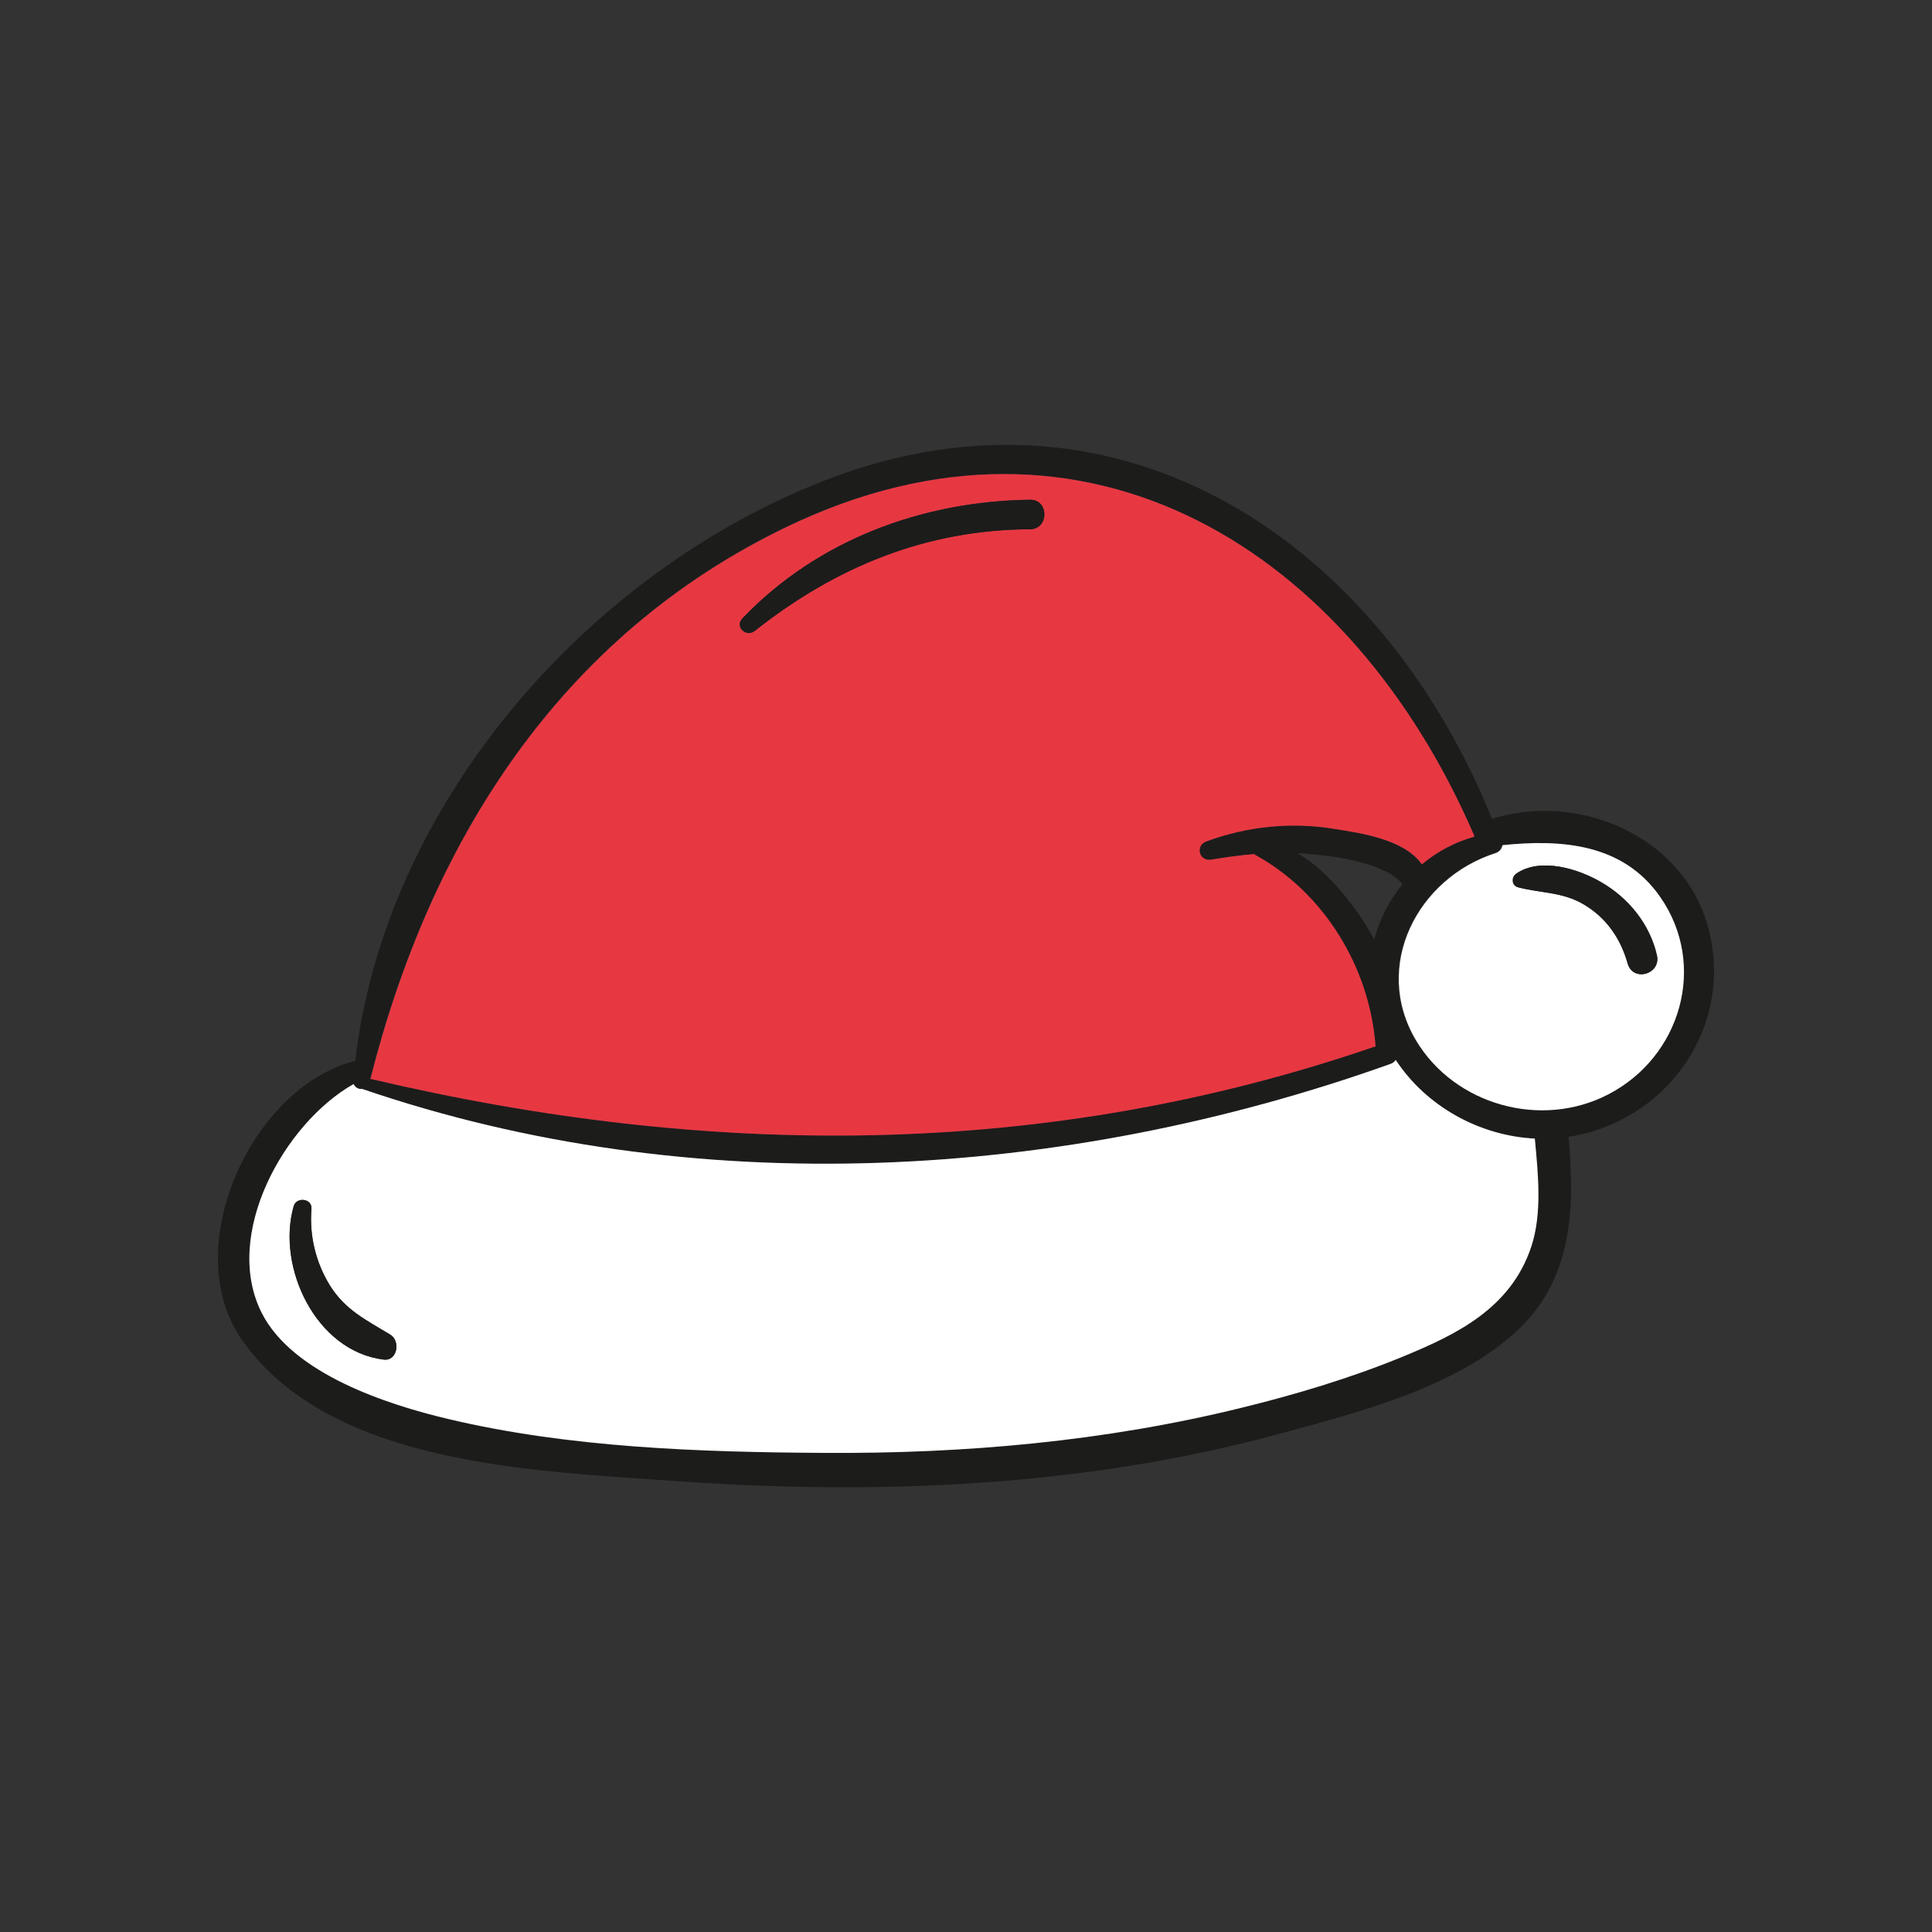
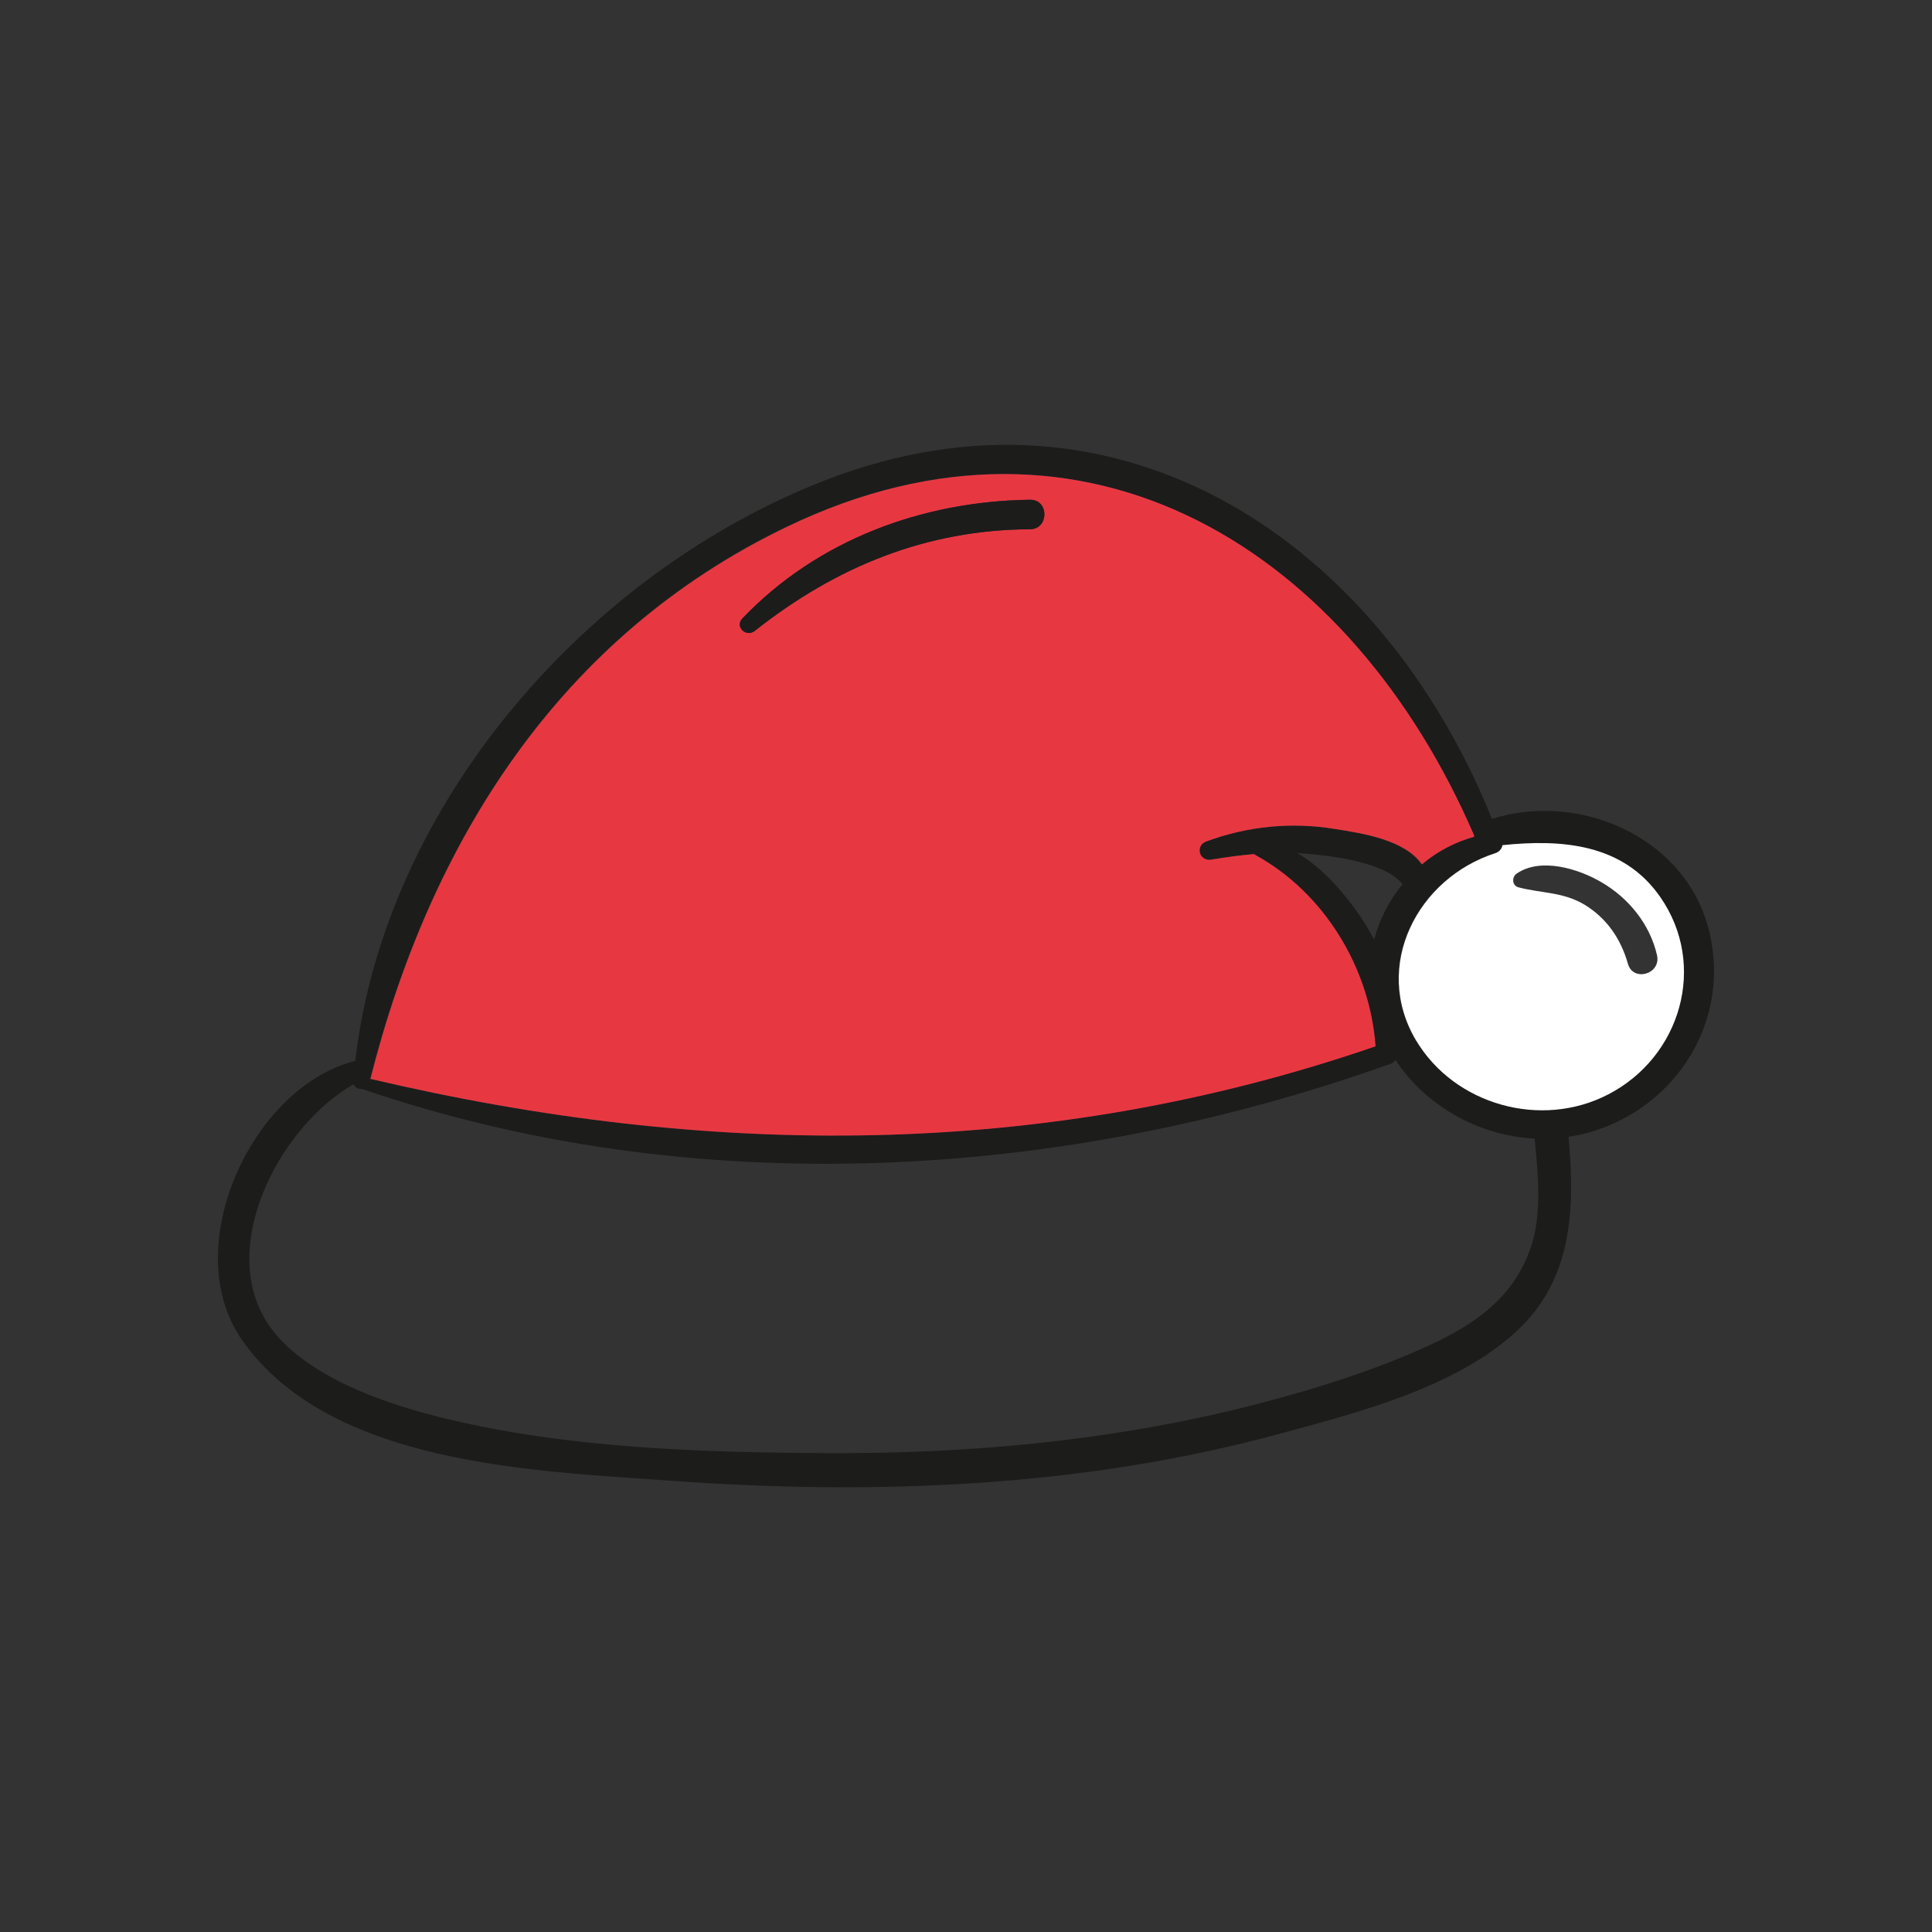
<svg xmlns="http://www.w3.org/2000/svg" version="1.1" id="Calque_1" x="0px" y="0px" viewBox="0 0 825 825" style="enable-background:new 0 0 825 825;" xml:space="preserve">
  <rect x="0" y="0" width="825" height="825" fill="#333333" stroke="none" />
  <style type="text/css">
	.st0{fill:#1C1C1B;}
	.st1{fill:#FFFFFF;}
	.st2{fill:#E73842;}
</style>
  <g id="Calque_2_00000152255586769674444620000014268054161688430782_">
    <g id="Calque_1-2">
-       <path class="st0" d="M729.2,395.2c11.1,39.1-12.7,78-51.4,88.6c-2.6,0.7-5.3,1.2-8,1.6c2.8,31,1.8,61.4-22.9,83.7    c-26,23.5-66.4,33.9-99.2,42.8c-84.8,23.3-174,26.7-261.3,20.4c-58.1-4.2-145.8-6.6-183.2-60.3c-27.2-39.2,4.2-107.8,48.5-119    c12.8-110,99.4-208.7,200.9-248c126.4-48.9,237.2,27.2,284.5,144.7C673.7,338,718.3,356.8,729.2,395.2z M686.7,467.3    c31-16,42.4-55.1,22.2-84.2c-15.8-23-42.3-24.7-67.5-22.2c-0.3,1.6-1.4,2.9-3,3.4c-33.3,10.6-52.8,48.2-33.9,80    C621.1,471.9,658.2,482.2,686.7,467.3L686.7,467.3z M653.8,532.3c4.7-14.2,3-31.1,1.5-46.1c-23.7-1.2-46.4-13.8-59.4-33.6    c-0.5,0.8-1.3,1.4-2.2,1.7c-139.9,50-297.5,59.2-439.1,10.7c-1.5,0.2-3-0.6-3.6-2c-29.6,16.7-56.2,64.4-39.2,97.8    c13.2,26,53.7,39.1,79.5,45.2C243,618.4,299,620.2,352,620.5c59.7,0.4,119.7-4.9,177.9-19.2c23.3-5.8,46.7-12.7,68.9-21.8    C621.6,570,645,558.9,653.8,532.3L653.8,532.3z M629.5,357.3v-0.5c-52.3-121.3-165.1-193.7-293.7-131.9    c-96.9,46.6-152.1,134.6-177.8,235.8c144.4,34,288.1,34.6,429.2-13.9c-2.3-33.3-21.8-65.5-51.5-81.8c-0.2-0.1-0.2-0.2-0.2-0.3    c-6.2,0.5-12.5,1.4-18.6,2.4c-2.2,0.4-4.3-1-4.7-3.1c-0.4-1.9,0.7-3.9,2.6-4.6c17.6-6.6,36.6-8.4,55.1-5.4    c11.5,1.8,29.8,4.6,37.1,15.1C613.7,363.6,621.3,359.6,629.5,357.3L629.5,357.3z M586.8,401.2c2.3-8.7,6.4-16.7,12.1-23.6    c-7.3-9.5-30.5-12.2-41.5-13.1c-1.1-0.1-2.2-0.1-3.4-0.2c10.1,5.8,18.8,15.8,24.9,24.2C581.8,392.5,584.4,396.8,586.8,401.2    L586.8,401.2z" />
+       <path class="st0" d="M729.2,395.2c11.1,39.1-12.7,78-51.4,88.6c-2.6,0.7-5.3,1.2-8,1.6c2.8,31,1.8,61.4-22.9,83.7    c-26,23.5-66.4,33.9-99.2,42.8c-84.8,23.3-174,26.7-261.3,20.4c-58.1-4.2-145.8-6.6-183.2-60.3c-27.2-39.2,4.2-107.8,48.5-119    c12.8-110,99.4-208.7,200.9-248c126.4-48.9,237.2,27.2,284.5,144.7C673.7,338,718.3,356.8,729.2,395.2z M686.7,467.3    c31-16,42.4-55.1,22.2-84.2c-15.8-23-42.3-24.7-67.5-22.2c-0.3,1.6-1.4,2.9-3,3.4c-33.3,10.6-52.8,48.2-33.9,80    L686.7,467.3z M653.8,532.3c4.7-14.2,3-31.1,1.5-46.1c-23.7-1.2-46.4-13.8-59.4-33.6    c-0.5,0.8-1.3,1.4-2.2,1.7c-139.9,50-297.5,59.2-439.1,10.7c-1.5,0.2-3-0.6-3.6-2c-29.6,16.7-56.2,64.4-39.2,97.8    c13.2,26,53.7,39.1,79.5,45.2C243,618.4,299,620.2,352,620.5c59.7,0.4,119.7-4.9,177.9-19.2c23.3-5.8,46.7-12.7,68.9-21.8    C621.6,570,645,558.9,653.8,532.3L653.8,532.3z M629.5,357.3v-0.5c-52.3-121.3-165.1-193.7-293.7-131.9    c-96.9,46.6-152.1,134.6-177.8,235.8c144.4,34,288.1,34.6,429.2-13.9c-2.3-33.3-21.8-65.5-51.5-81.8c-0.2-0.1-0.2-0.2-0.2-0.3    c-6.2,0.5-12.5,1.4-18.6,2.4c-2.2,0.4-4.3-1-4.7-3.1c-0.4-1.9,0.7-3.9,2.6-4.6c17.6-6.6,36.6-8.4,55.1-5.4    c11.5,1.8,29.8,4.6,37.1,15.1C613.7,363.6,621.3,359.6,629.5,357.3L629.5,357.3z M586.8,401.2c2.3-8.7,6.4-16.7,12.1-23.6    c-7.3-9.5-30.5-12.2-41.5-13.1c-1.1-0.1-2.2-0.1-3.4-0.2c10.1,5.8,18.8,15.8,24.9,24.2C581.8,392.5,584.4,396.8,586.8,401.2    L586.8,401.2z" />
      <path class="st1" d="M709,383.1c20.2,29.1,8.7,68.2-22.2,84.2c-28.6,14.9-65.6,4.6-82.1-23c-18.9-31.8,0.6-69.3,33.9-80    c1.6-0.5,2.7-1.8,3-3.4C666.6,358.3,693.1,360.1,709,383.1z M695.1,411.4c2.2,8.1,14.2,4.6,12.5-3.4c-3-13.3-12.1-24.5-23.8-31.3    c-9.7-5.7-25.8-10.7-36.1-3.7c-2.2,1.5-2.1,5.1,0.7,5.9c9.9,2.6,19,1.9,28.2,7.4C686,392,692.1,400.8,695.1,411.4z" />
-       <path class="st0" d="M707.5,408c1.8,8.1-10.2,11.5-12.5,3.4c-3-10.6-9-19.4-18.6-25.1c-9.2-5.5-18.2-4.8-28.2-7.4    c-2.8-0.7-3-4.4-0.7-5.9c10.2-7,26.4-2,36.1,3.7C695.5,383.5,704.5,394.7,707.5,408z" />
-       <path class="st1" d="M655.4,486.2c1.4,15,3.2,31.9-1.5,46.1c-8.8,26.6-32.3,37.7-55.1,47.1c-22.2,9.1-45.6,16.1-68.9,21.8    c-58.1,14.3-118.1,19.6-177.9,19.2c-53-0.3-109-2.2-160.7-14.5c-25.8-6.1-66.3-19.2-79.5-45.2c-17-33.4,9.6-81.1,39.2-97.8    c0.6,1.4,2.1,2.3,3.7,2.1c141.6,48.5,299.3,39.2,439.1-10.7c0.9-0.3,1.7-0.9,2.2-1.7C609,472.4,631.7,485,655.4,486.2z     M163.8,580.5c5.9,0.8,7.3-7.9,2.9-10.6c-10.2-6.2-19.3-10.5-25.9-21.1c-6-9.8-8.7-21.3-7.8-32.7c0.2-4.4-6.5-5.1-7.6-1    C118,541,134.9,577,163.8,580.5z" />
      <path class="st2" d="M629.5,356.8v0.5c-8.2,2.3-15.8,6.3-22.3,11.8c-7.4-10.6-25.6-13.3-37.1-15.1c-18.5-3.1-37.5-1.2-55.2,5.4    c-2.1,0.8-3.1,3-2.4,5.1c0.7,1.9,2.6,2.9,4.6,2.6c6.1-1,12.3-1.9,18.6-2.4c0.1,0.1,0.1,0.2,0.2,0.3c29.7,16.2,49.1,48.5,51.5,81.8    c-141.2,48.6-284.9,47.9-429.2,13.9c25.6-101.2,80.8-189.1,177.8-235.7C464.4,163.1,577.2,235.6,629.5,356.8z M439.9,226    c8.1-0.1,8.1-12.6,0-12.6c-46,0.6-90.8,17.1-122.9,50.7c-3.4,3.5,1.6,8.2,5.3,5.3C356.9,242,395.4,226.2,439.9,226z" />
      <path class="st0" d="M439.9,213.4c8.1-0.1,8.1,12.5,0,12.6c-44.5,0.2-83,16.1-117.6,43.4c-3.7,2.9-8.6-1.8-5.3-5.3    C349.1,230.5,393.9,214,439.9,213.4z" />
-       <path class="st0" d="M166.7,570c4.4,2.6,3,11.4-2.9,10.6c-29-3.6-45.8-39.6-38.4-65.5c1.1-4.1,7.9-3.4,7.6,1    c-1,11.5,1.8,22.9,7.8,32.7C147.4,559.5,156.5,563.8,166.7,570z" />
    </g>
  </g>
</svg>